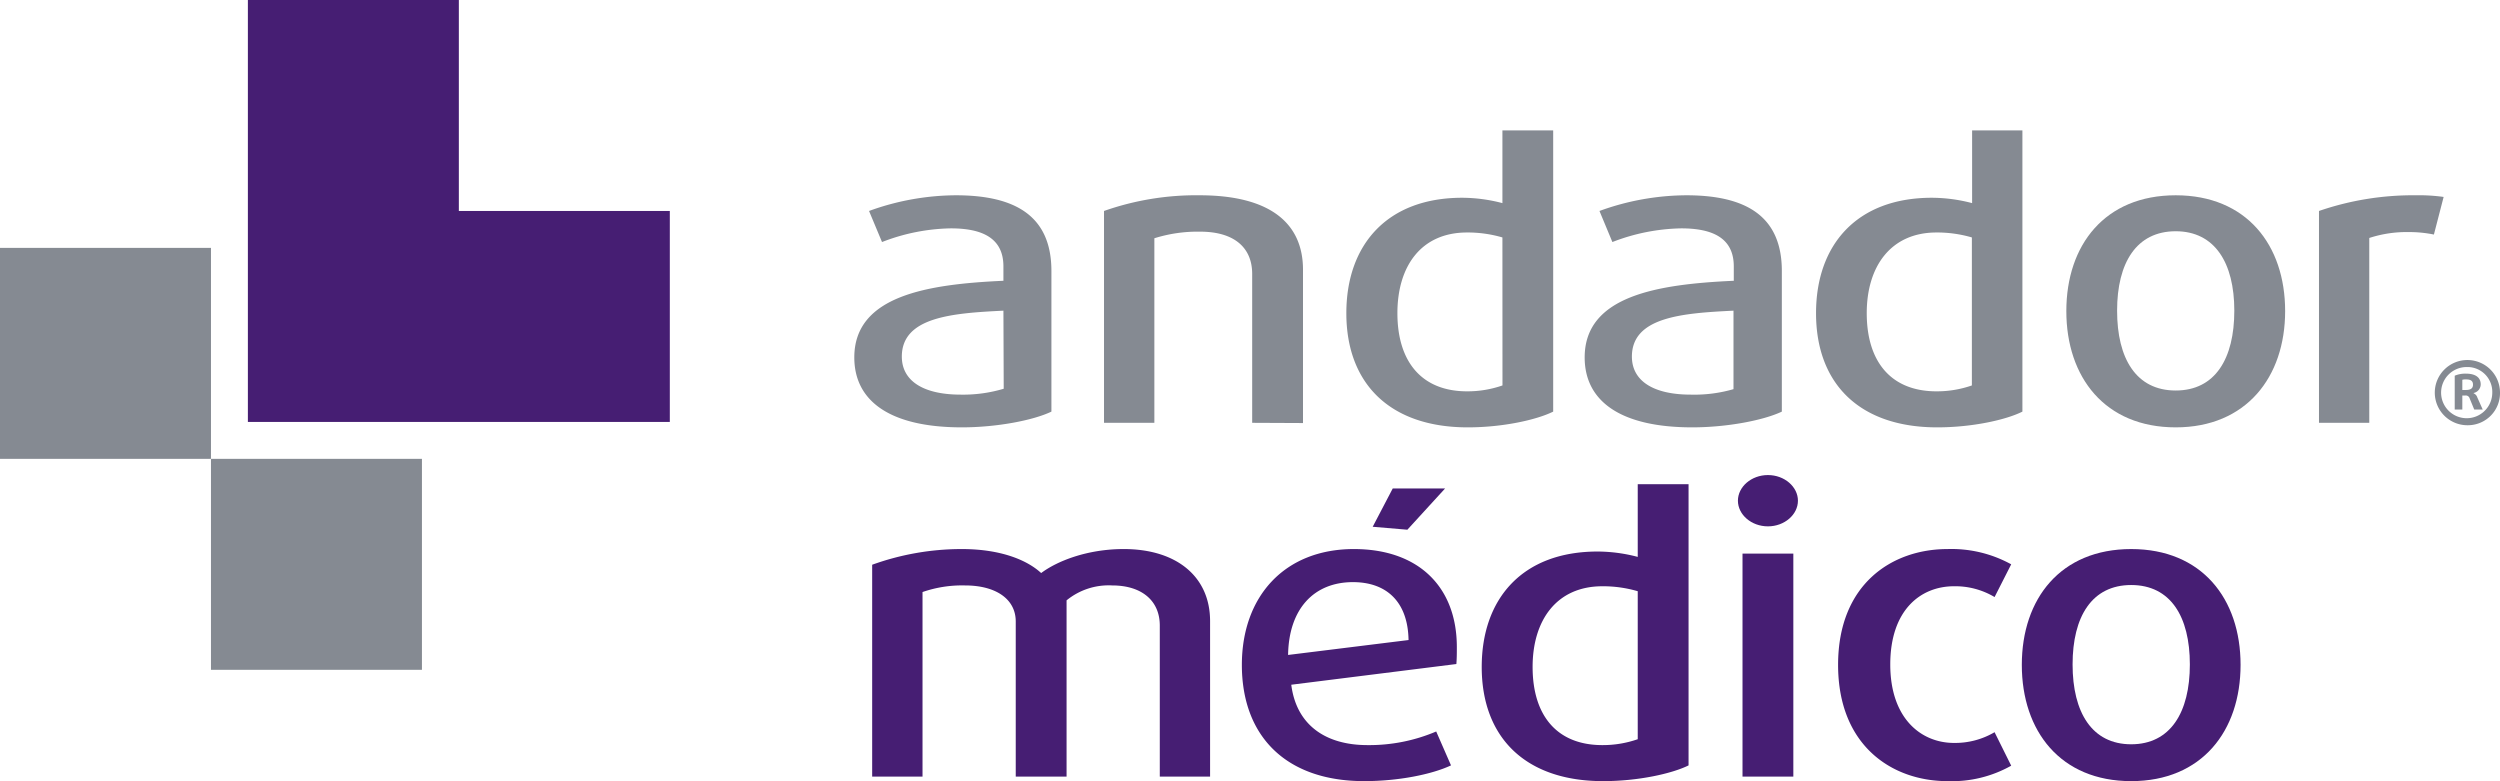
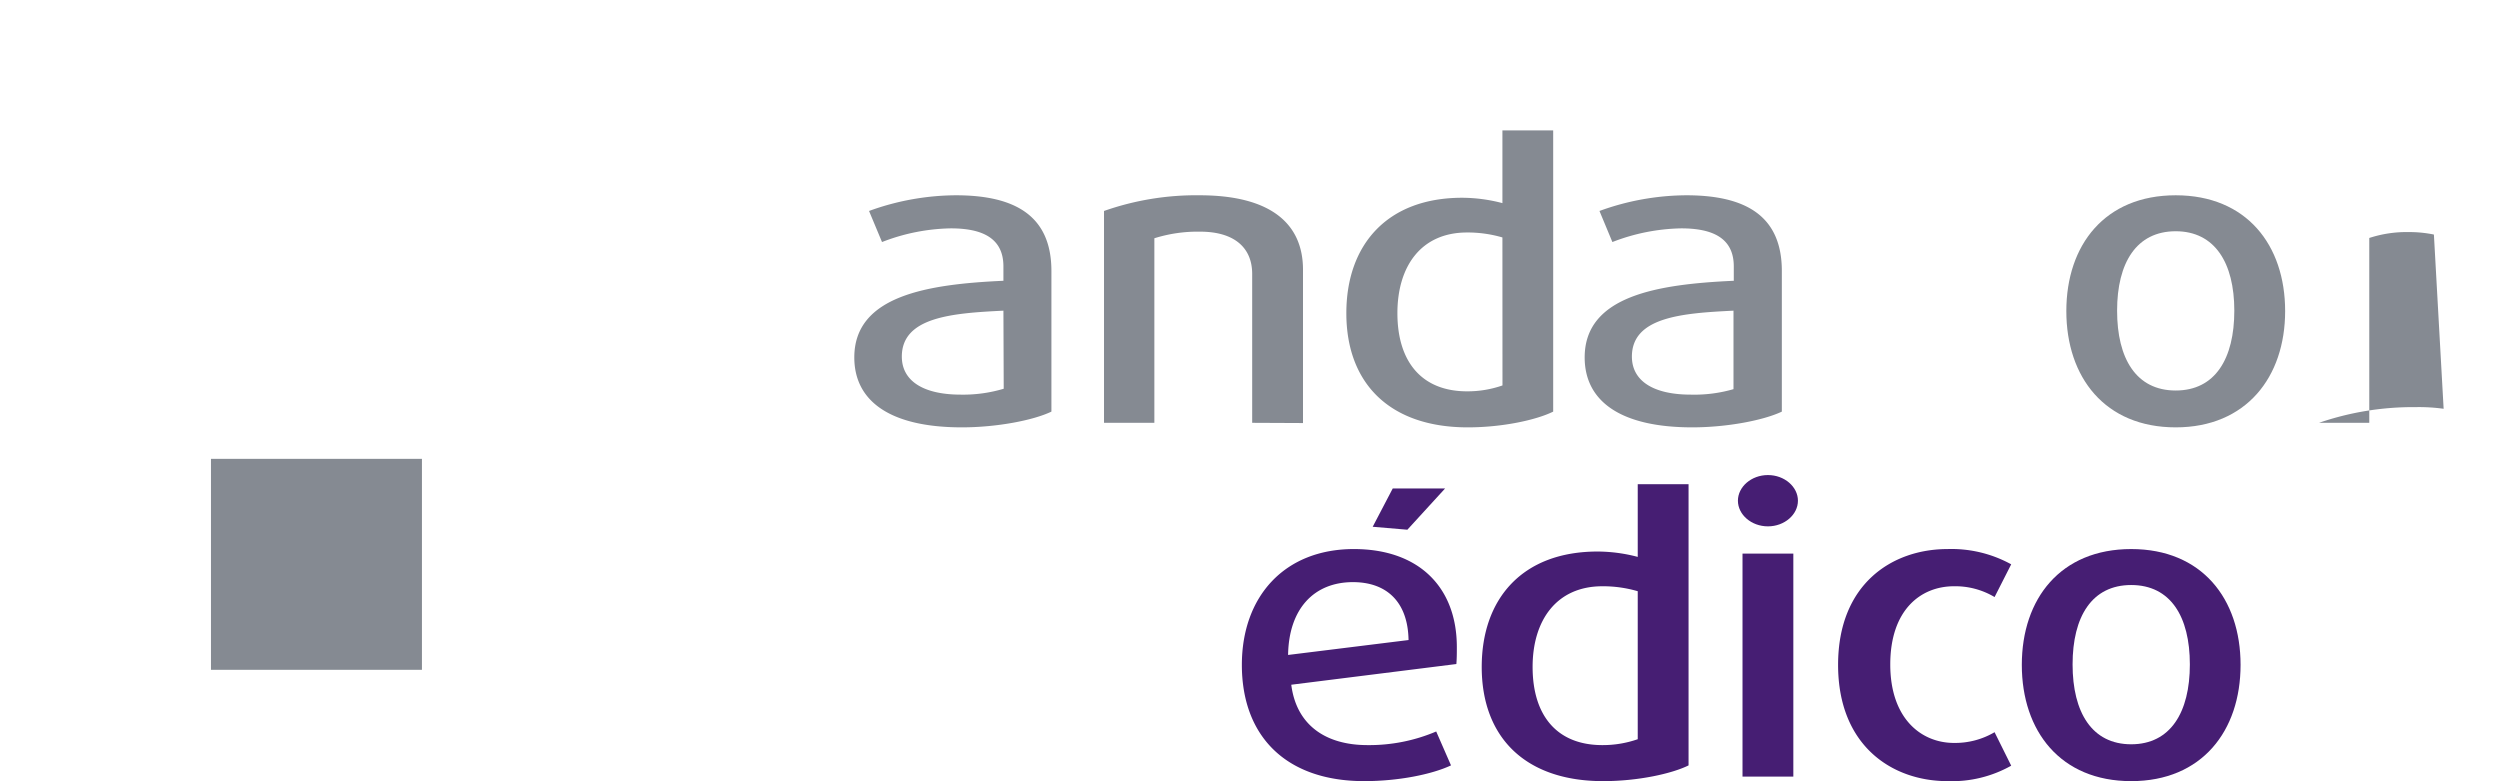
<svg xmlns="http://www.w3.org/2000/svg" viewBox="0 0 424 132.49">
  <defs>
    <style>.cls-1{fill:#858a92;}.cls-2{fill:#461e73;}</style>
  </defs>
  <g id="Layer_2" data-name="Layer 2">
    <g id="Layer_1-2" data-name="Layer 1">
      <g id="Layer_2-2" data-name="Layer 2">
        <g id="Layer_1-2-2" data-name="Layer 1-2">
          <path class="cls-1" d="M163.13,72.48c-12.13,0-18.24-4.42-18.24-11.86,0-10.52,12.53-12.42,25.29-13V45.18c0-4.77-3.53-6.45-8.93-6.45a33.54,33.54,0,0,0-11.66,2.32l-2.2-5.27a43.53,43.53,0,0,1,14.72-2.66c10.1,0,16.21,3.51,16.21,12.84V69.81C175.27,71.28,169.08,72.48,163.13,72.48Zm7.05-19.79c-8.61.42-17.23,1.05-17.23,7.79,0,4,3.45,6.45,10,6.45a23.93,23.93,0,0,0,7.28-1Z" />
          <path class="cls-1" d="M212.37,71.71V46.45c0-4.42-3-7.16-8.84-7.16a24.53,24.53,0,0,0-7.75,1.12v31.3h-8.54V35.78a47.08,47.08,0,0,1,16.21-2.66c11.82,0,17.54,4.63,17.54,12.63v26Z" />
          <path class="cls-1" d="M248.93,72.48c-13.15,0-20.59-7.37-20.59-19.37,0-11.57,6.89-19.57,19.65-19.57a27.12,27.12,0,0,1,6.82.91V22.12h8.61V69.81C260.6,71.21,254.88,72.48,248.93,72.48Zm5.88-32.21a21,21,0,0,0-6-.84C241,39.43,237,45.18,237,53.11c0,8.28,4.15,13.26,11.82,13.26a18,18,0,0,0,6-1Z" />
          <path class="cls-1" d="M287,72.48c-12.13,0-18.24-4.42-18.24-11.86,0-10.52,12.53-12.42,25.29-13V45.18c0-4.77-3.52-6.45-8.93-6.45a33.77,33.77,0,0,0-11.66,2.32l-2.19-5.27A43.54,43.54,0,0,1,286,33.12c10.09,0,16.2,3.51,16.2,12.84V69.81C299.12,71.28,292.93,72.48,287,72.48Zm7-19.79c-8.61.42-17.23,1.05-17.23,7.79,0,4,3.45,6.45,10,6.45A23.87,23.87,0,0,0,294,66Z" />
-           <path class="cls-1" d="M328.55,72.48C315.4,72.48,308,65.11,308,53.11c0-11.57,6.89-19.57,19.65-19.57a27.12,27.12,0,0,1,6.82.91V22.12H343V69.81C340.22,71.21,334.5,72.48,328.55,72.48Zm5.88-32.21a21,21,0,0,0-6-.84c-7.75,0-11.83,5.75-11.83,13.68,0,8.28,4.15,13.26,11.83,13.26a18,18,0,0,0,6-1Z" />
          <path class="cls-1" d="M369,72.48c-12,0-18.55-8.49-18.55-19.72S357,33.12,369,33.12s18.56,8.42,18.56,19.64S380.93,72.48,369,72.48Zm0-33.26c-6.65,0-9.94,5.33-9.94,13.47S362.3,66.23,369,66.23s9.94-5.4,9.94-13.54S375.61,39.22,369,39.22Z" />
-           <path class="cls-1" d="M412.79,39.78a20.69,20.69,0,0,0-4.3-.42,20.35,20.35,0,0,0-6.66,1V71.71H393.3V35.78a49,49,0,0,1,16.36-2.66,30.53,30.53,0,0,1,4.78.28Z" />
-           <path class="cls-1" d="M418.4,72.12a5.53,5.53,0,1,1,5.6-5.54,5.45,5.45,0,0,1-5.38,5.54Zm0-9.87a4.34,4.34,0,1,0,4.29,4.39v-.06a4.21,4.21,0,0,0-4.09-4.33Zm1.23,7.21-.78-1.9a.68.68,0,0,0-.76-.48h-.48v2.38h-1.29V63.72a4.58,4.58,0,0,1,1.9-.35c1.63,0,2.51.65,2.51,1.83a1.51,1.51,0,0,1-1.2,1.45v.06a1.09,1.09,0,0,1,.62.69l.92,2.06Zm-1.37-5.11a2.35,2.35,0,0,0-.65.06v1.73h.61c.79,0,1.2-.27,1.2-.9S419.05,64.35,418.26,64.35Z" />
-           <path class="cls-2" d="M196.7,131.71V106.1c0-4.35-3.21-6.81-8.06-6.81a11.28,11.28,0,0,0-7.75,2.53v29.89h-8.62V105.4c0-3.79-3.36-6.11-8.61-6.11a20.48,20.48,0,0,0-7.2,1.12v31.3h-8.54V95.78a44.69,44.69,0,0,1,15.19-2.66c6.66,0,11.12,1.89,13.47,4.07,2.66-2,7.75-4.07,14-4.07,9,0,14.65,4.7,14.65,12.21v26.38Z" />
+           <path class="cls-1" d="M412.79,39.78a20.69,20.69,0,0,0-4.3-.42,20.35,20.35,0,0,0-6.66,1V71.71H393.3a49,49,0,0,1,16.36-2.66,30.53,30.53,0,0,1,4.78.28Z" />
          <path class="cls-2" d="M247,112.62l-28,3.51c.86,6.81,5.79,10.24,12.92,10.24a29,29,0,0,0,11.66-2.31l2.51,5.75c-3.29,1.54-8.93,2.67-14.72,2.67-13.31,0-20.75-7.65-20.75-19.72,0-11.57,7.2-19.64,19-19.64,11,0,17.46,6.45,17.46,16.63C247.08,110.66,247.08,111.64,247,112.62ZM229.46,98.73c-6.58,0-10.88,4.49-11,12.35l20.43-2.53C238.78,102,235.1,98.73,229.46,98.73Z" />
          <path class="cls-2" d="M271.89,132.48c-13.15,0-20.59-7.37-20.59-19.37,0-11.57,6.89-19.57,19.65-19.57a27,27,0,0,1,6.81.91V82.12h8.62v47.69C283.56,131.21,277.84,132.48,271.89,132.48Zm5.87-32.21a21,21,0,0,0-6-.84c-7.75,0-11.83,5.75-11.83,13.68,0,8.28,4.15,13.26,11.83,13.26a18,18,0,0,0,6-1Z" />
          <path class="cls-2" d="M299.84,89.27c-2.82,0-5.09-2-5.09-4.35s2.27-4.35,5.09-4.35,5.09,2,5.09,4.35S302.66,89.27,299.84,89.27Zm-4.31,42.44V93.89h8.62v37.82Z" />
          <path class="cls-2" d="M330.3,132.48c-9.4,0-18.56-6-18.56-19.72s9.16-19.64,18.56-19.64a21,21,0,0,1,10.8,2.59l-2.82,5.55a13,13,0,0,0-6.89-1.83c-5.63,0-10.8,4-10.8,13.26S325.91,126,331.39,126a13.15,13.15,0,0,0,6.89-1.82l2.82,5.68A20.49,20.49,0,0,1,330.3,132.48Z" />
          <path class="cls-2" d="M361.45,132.48c-12,0-18.55-8.49-18.55-19.72s6.58-19.64,18.55-19.64S380,101.54,380,112.76,373.43,132.48,361.45,132.48Zm0-33.26c-6.65,0-9.94,5.33-9.94,13.47s3.29,13.54,9.94,13.54,9.95-5.4,9.95-13.54S368.11,99.22,361.45,99.22Z" />
          <polygon class="cls-2" points="232.81 89.34 238.69 89.84 245.09 82.84 236.21 82.84 232.81 89.34" />
          <rect class="cls-1" x="35.78" y="77.82" width="35.78" height="35.78" />
-           <polygon class="cls-2" points="77.82 35.78 77.82 0 42.04 0 42.04 71.56 113.6 71.56 113.6 35.78 77.82 35.78" />
-           <rect class="cls-1" y="42.04" width="35.78" height="35.78" />
        </g>
      </g>
    </g>
  </g>
</svg>